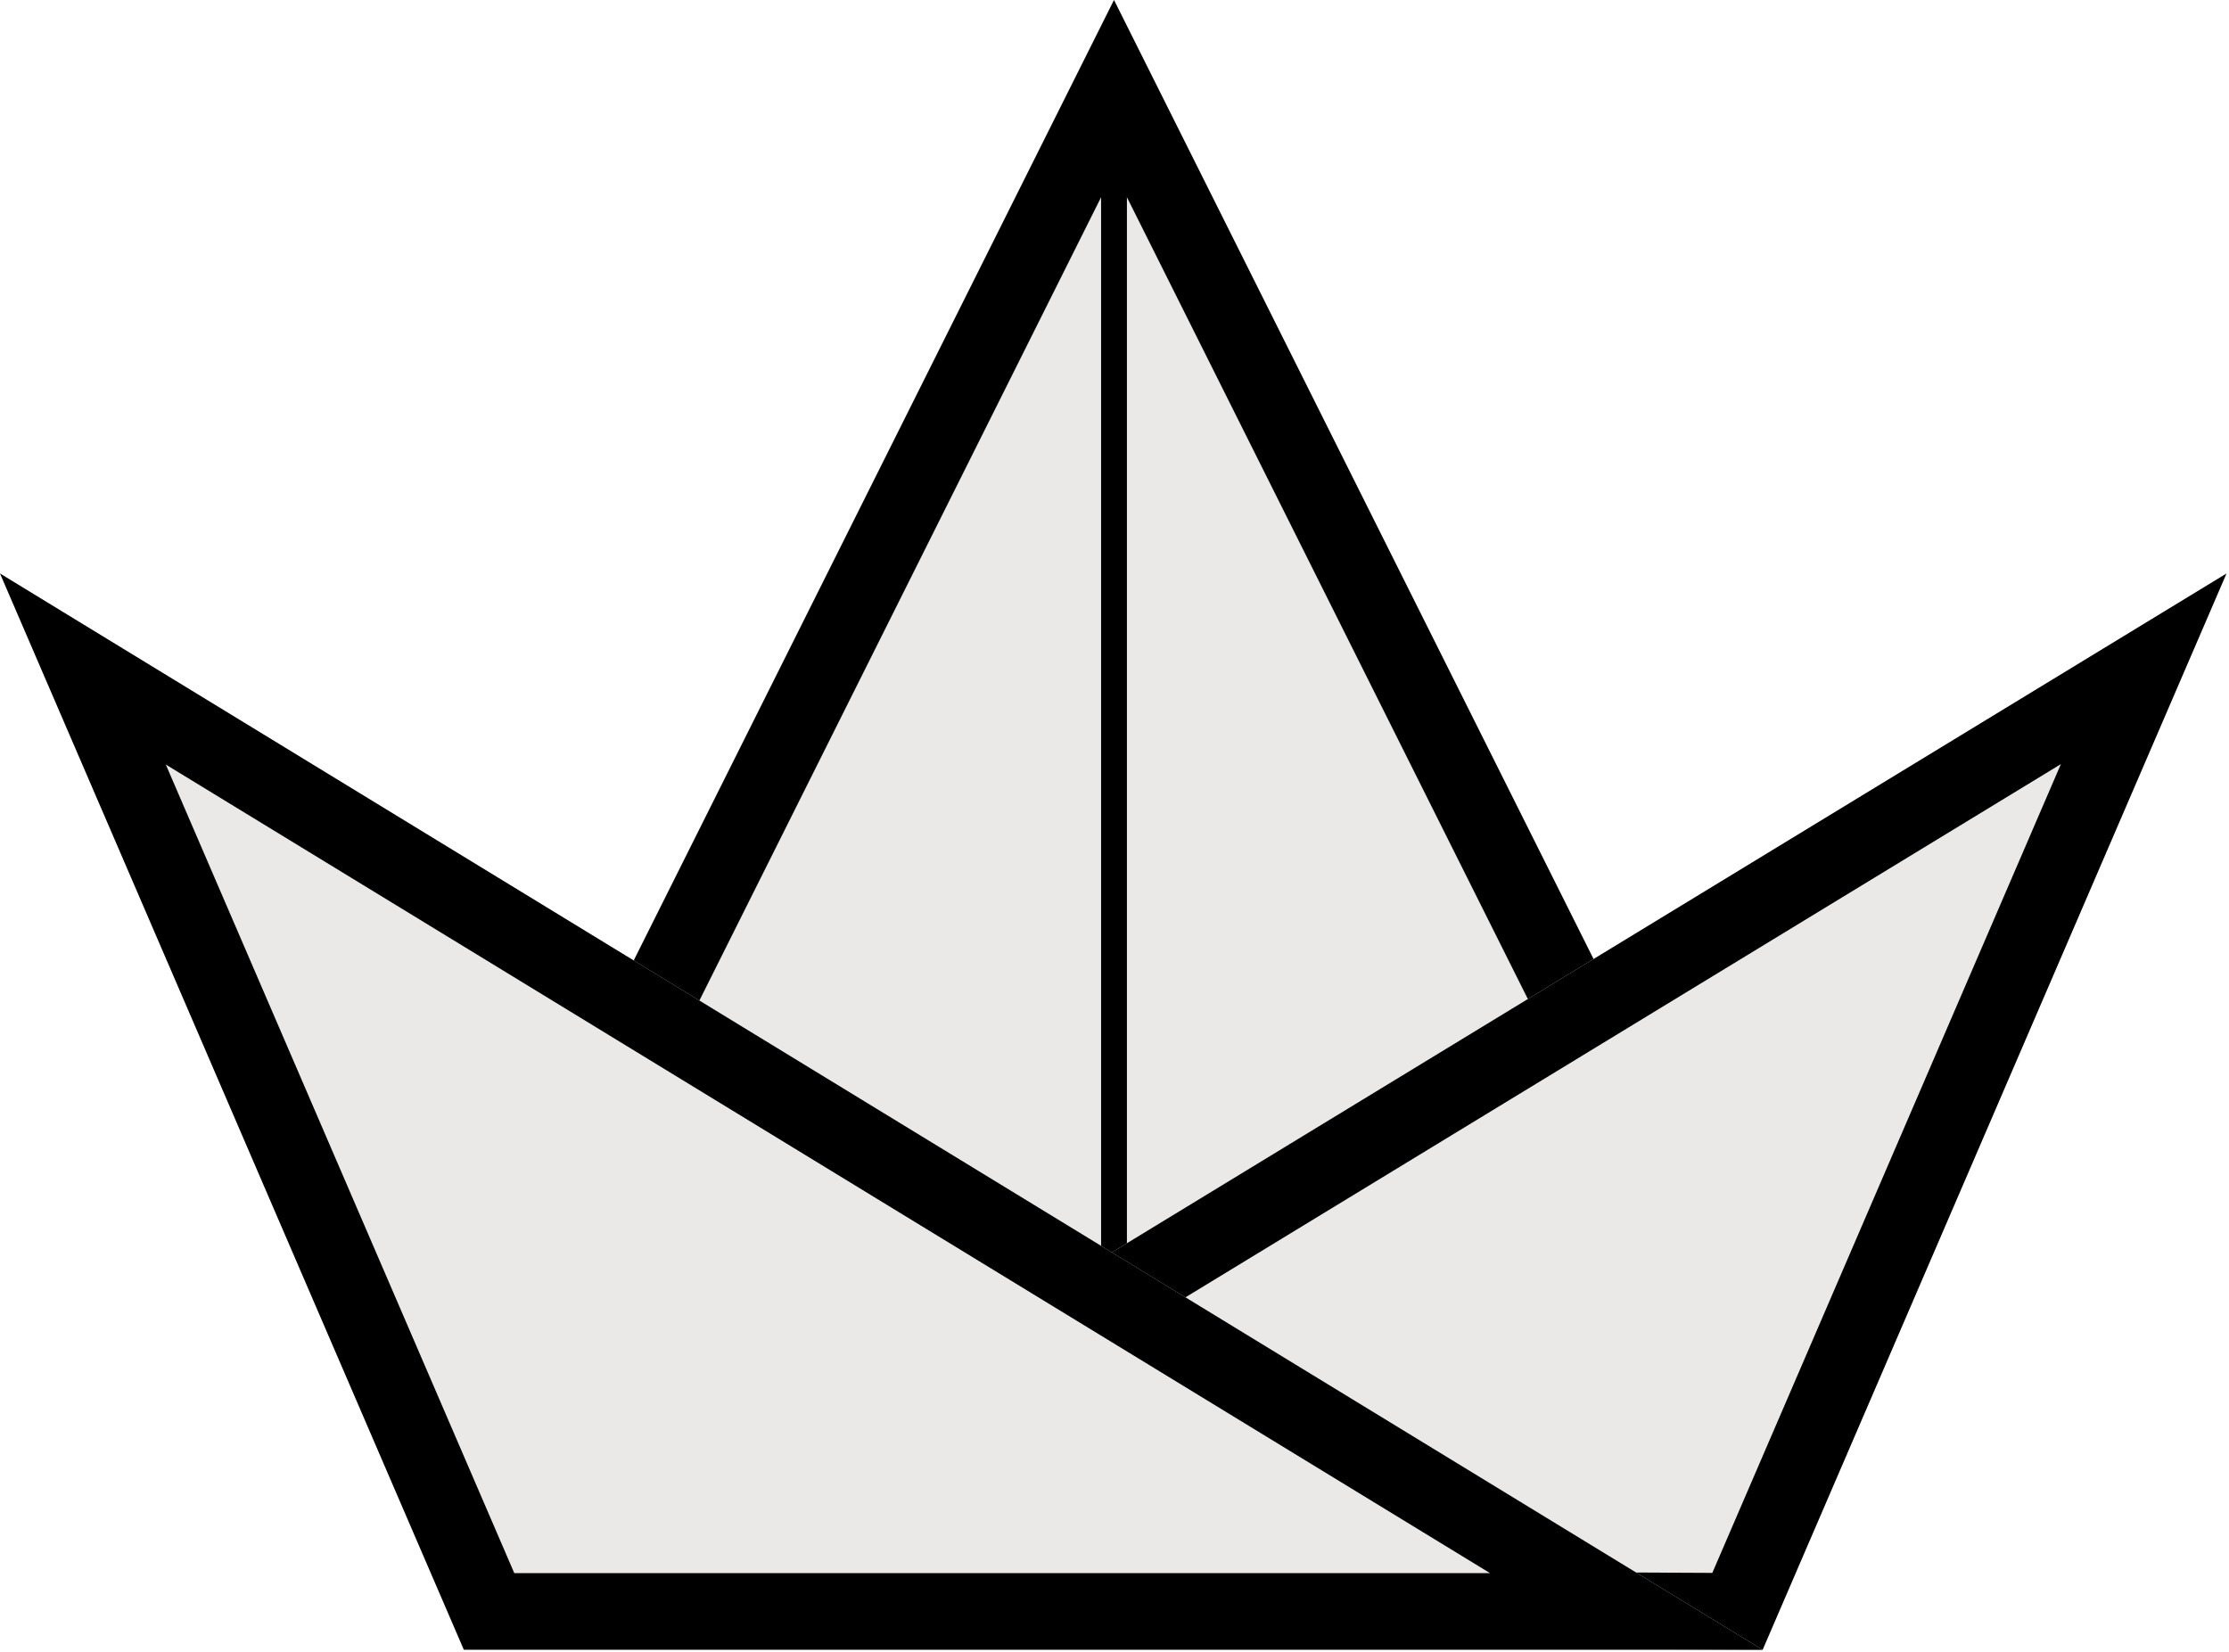
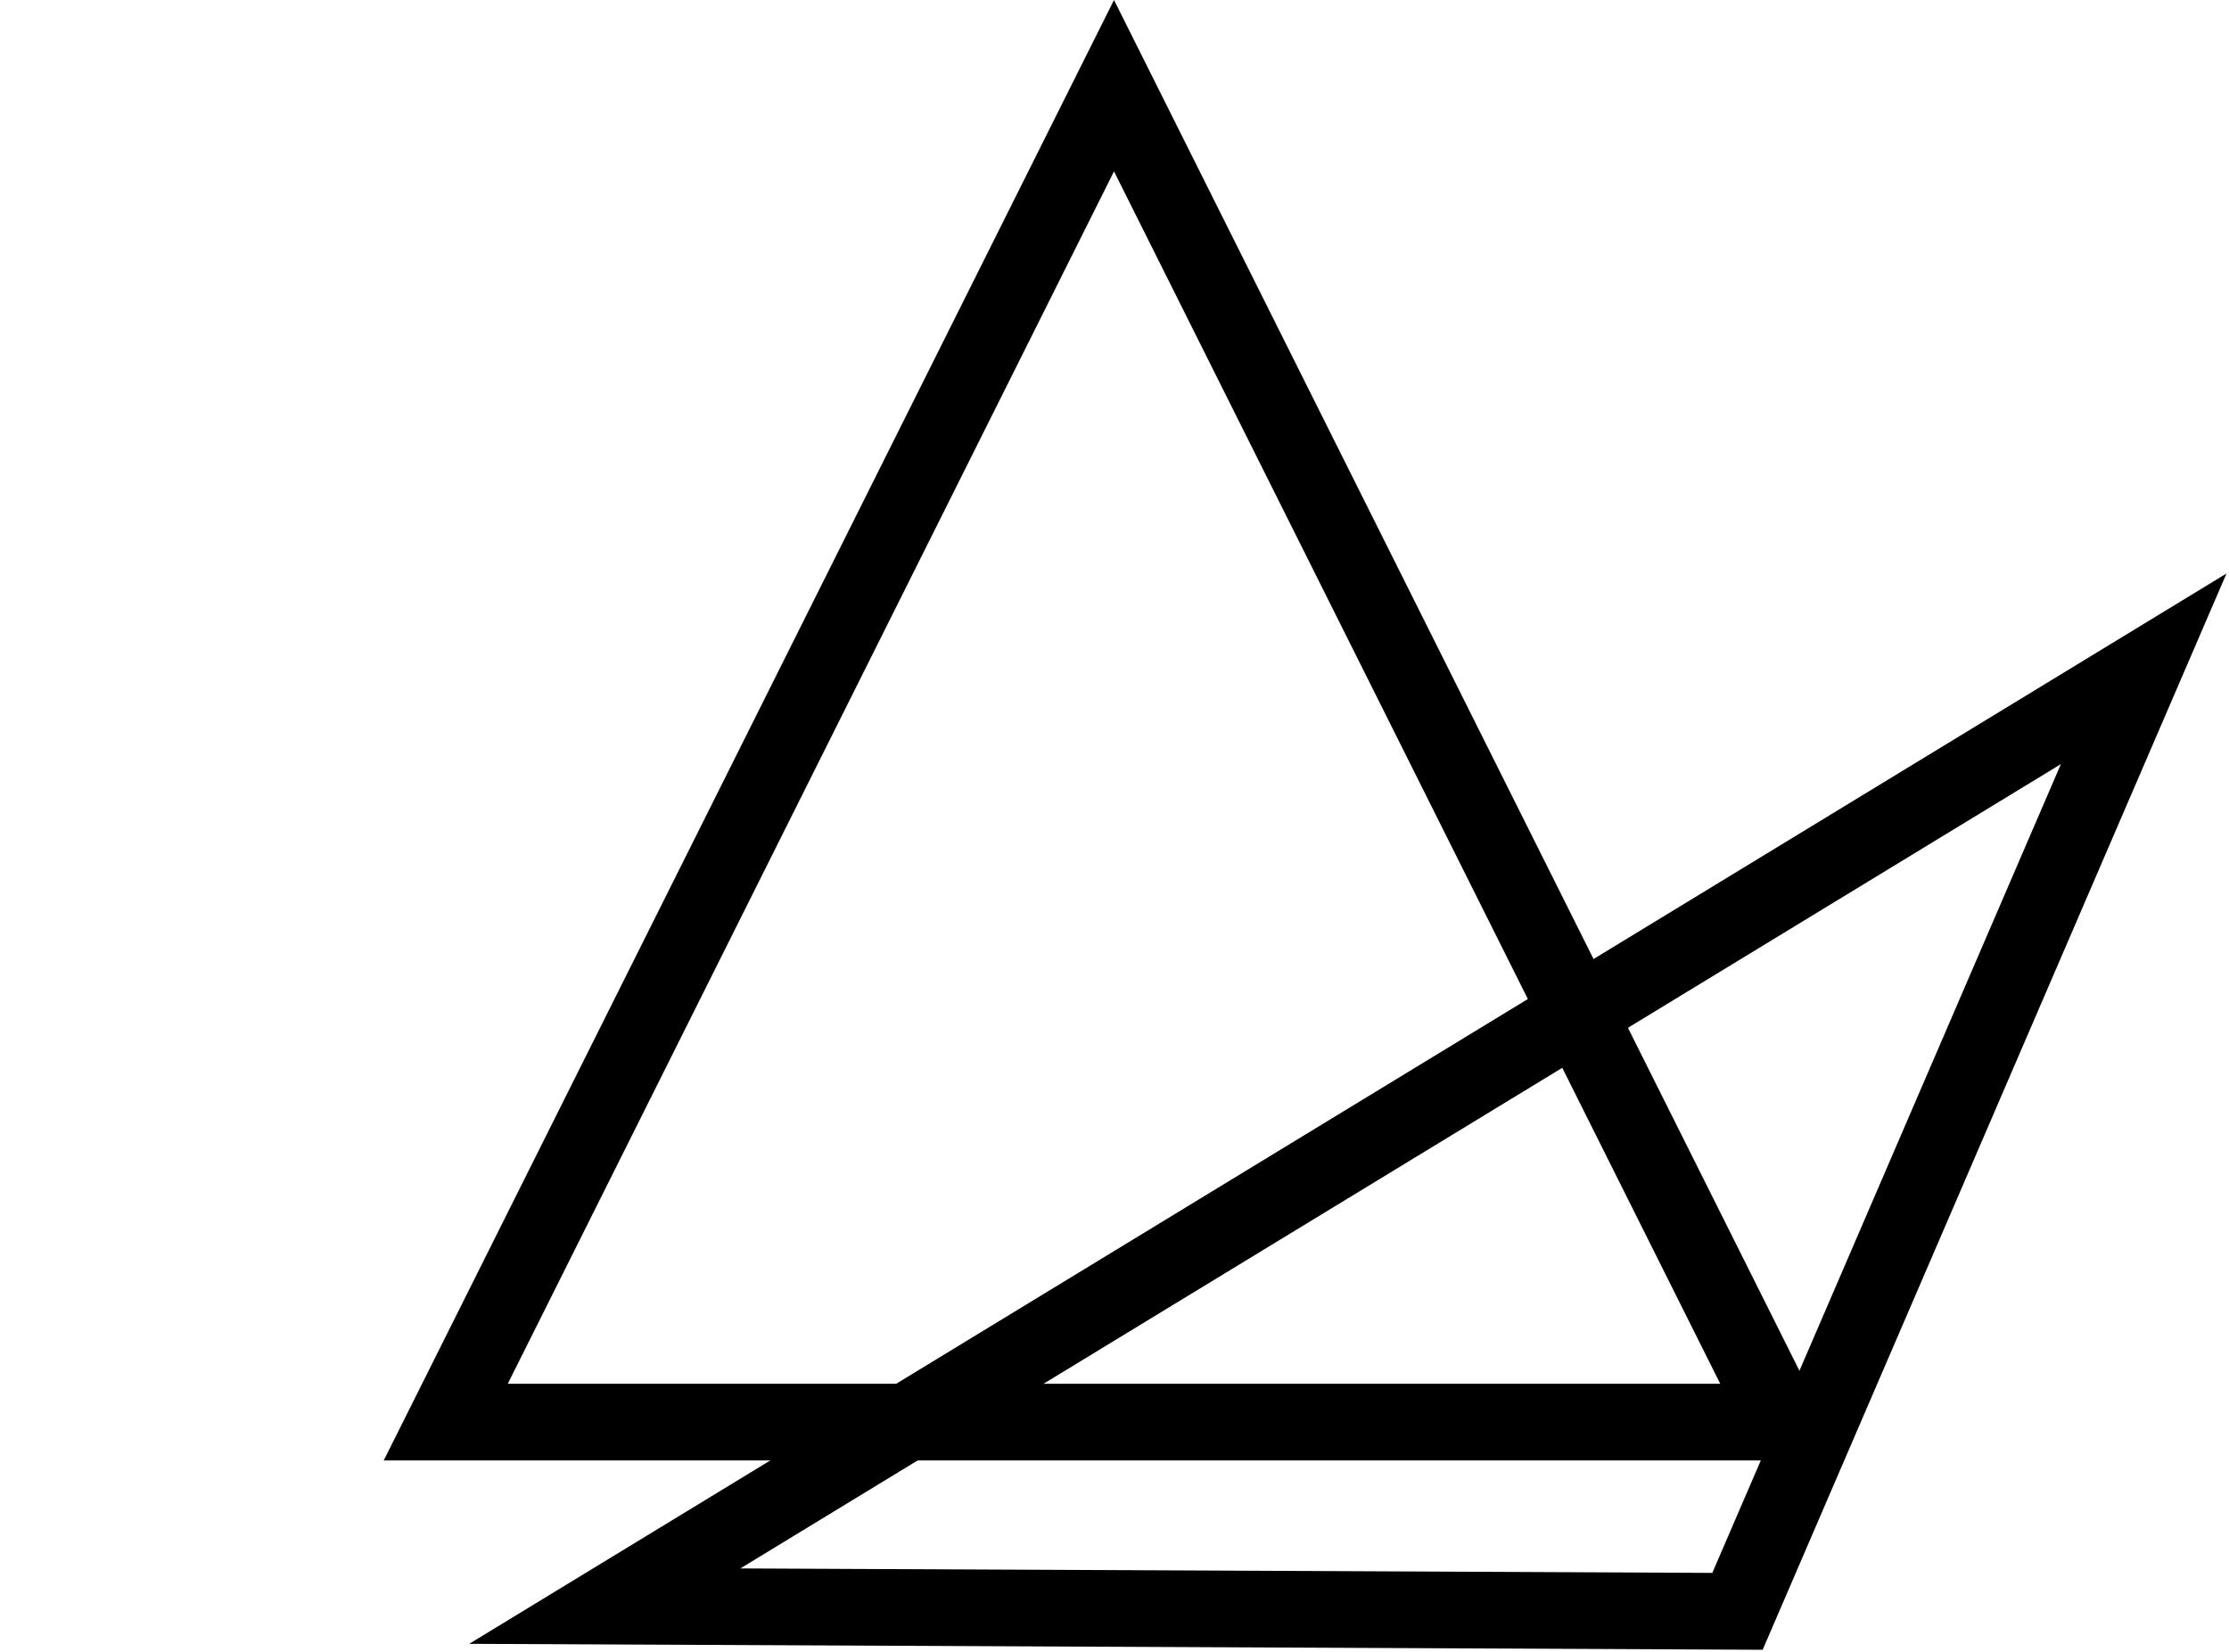
<svg xmlns="http://www.w3.org/2000/svg" width="100%" height="100%" viewBox="0 0 881 653" version="1.1" xml:space="preserve" style="fill-rule:evenodd;clip-rule:evenodd;stroke-linecap:round;stroke-linejoin:round;stroke-miterlimit:1.5;">
  <g>
-     <path d="M440.303,-0l288.638,577.276l-577.277,0l288.639,-577.276Z" style="fill:#eae9e7;" />
    <path d="M440.303,0l288.638,577.276l-577.277,0l288.639,-577.276Zm-0,67.744c-0,-0 176.695,353.391 239.618,479.236c-0,0 -479.237,0 -479.237,0l239.619,-479.236Z" />
-     <path d="M440.303,57.175l-0,541.699" style="fill:none;stroke:#000;stroke-width:10.21px;" />
-     <path d="M185.463,649.765l694.55,-423.076l-183.333,425.426l-511.217,-2.35Z" style="fill:#eae9e7;" />
    <path d="M185.463,649.765l694.55,-423.076l-183.333,425.426l-511.217,-2.35Zm107.164,-29.804l521.926,-317.924c0,-0 -137.767,319.69 -137.767,319.69l-384.159,-1.766Z" />
-     <path d="M696.67,652.115l-696.67,-425.426l183.333,425.426l513.337,0Z" style="fill:#eae9e7;" />
-     <path d="M696.67,652.115l-696.67,-425.426l183.333,425.426l513.337,0Zm-107.743,-30.296l-385.66,0c-0,0 -86.175,-199.97 -137.735,-319.615l523.395,319.615Z" />
  </g>
</svg>